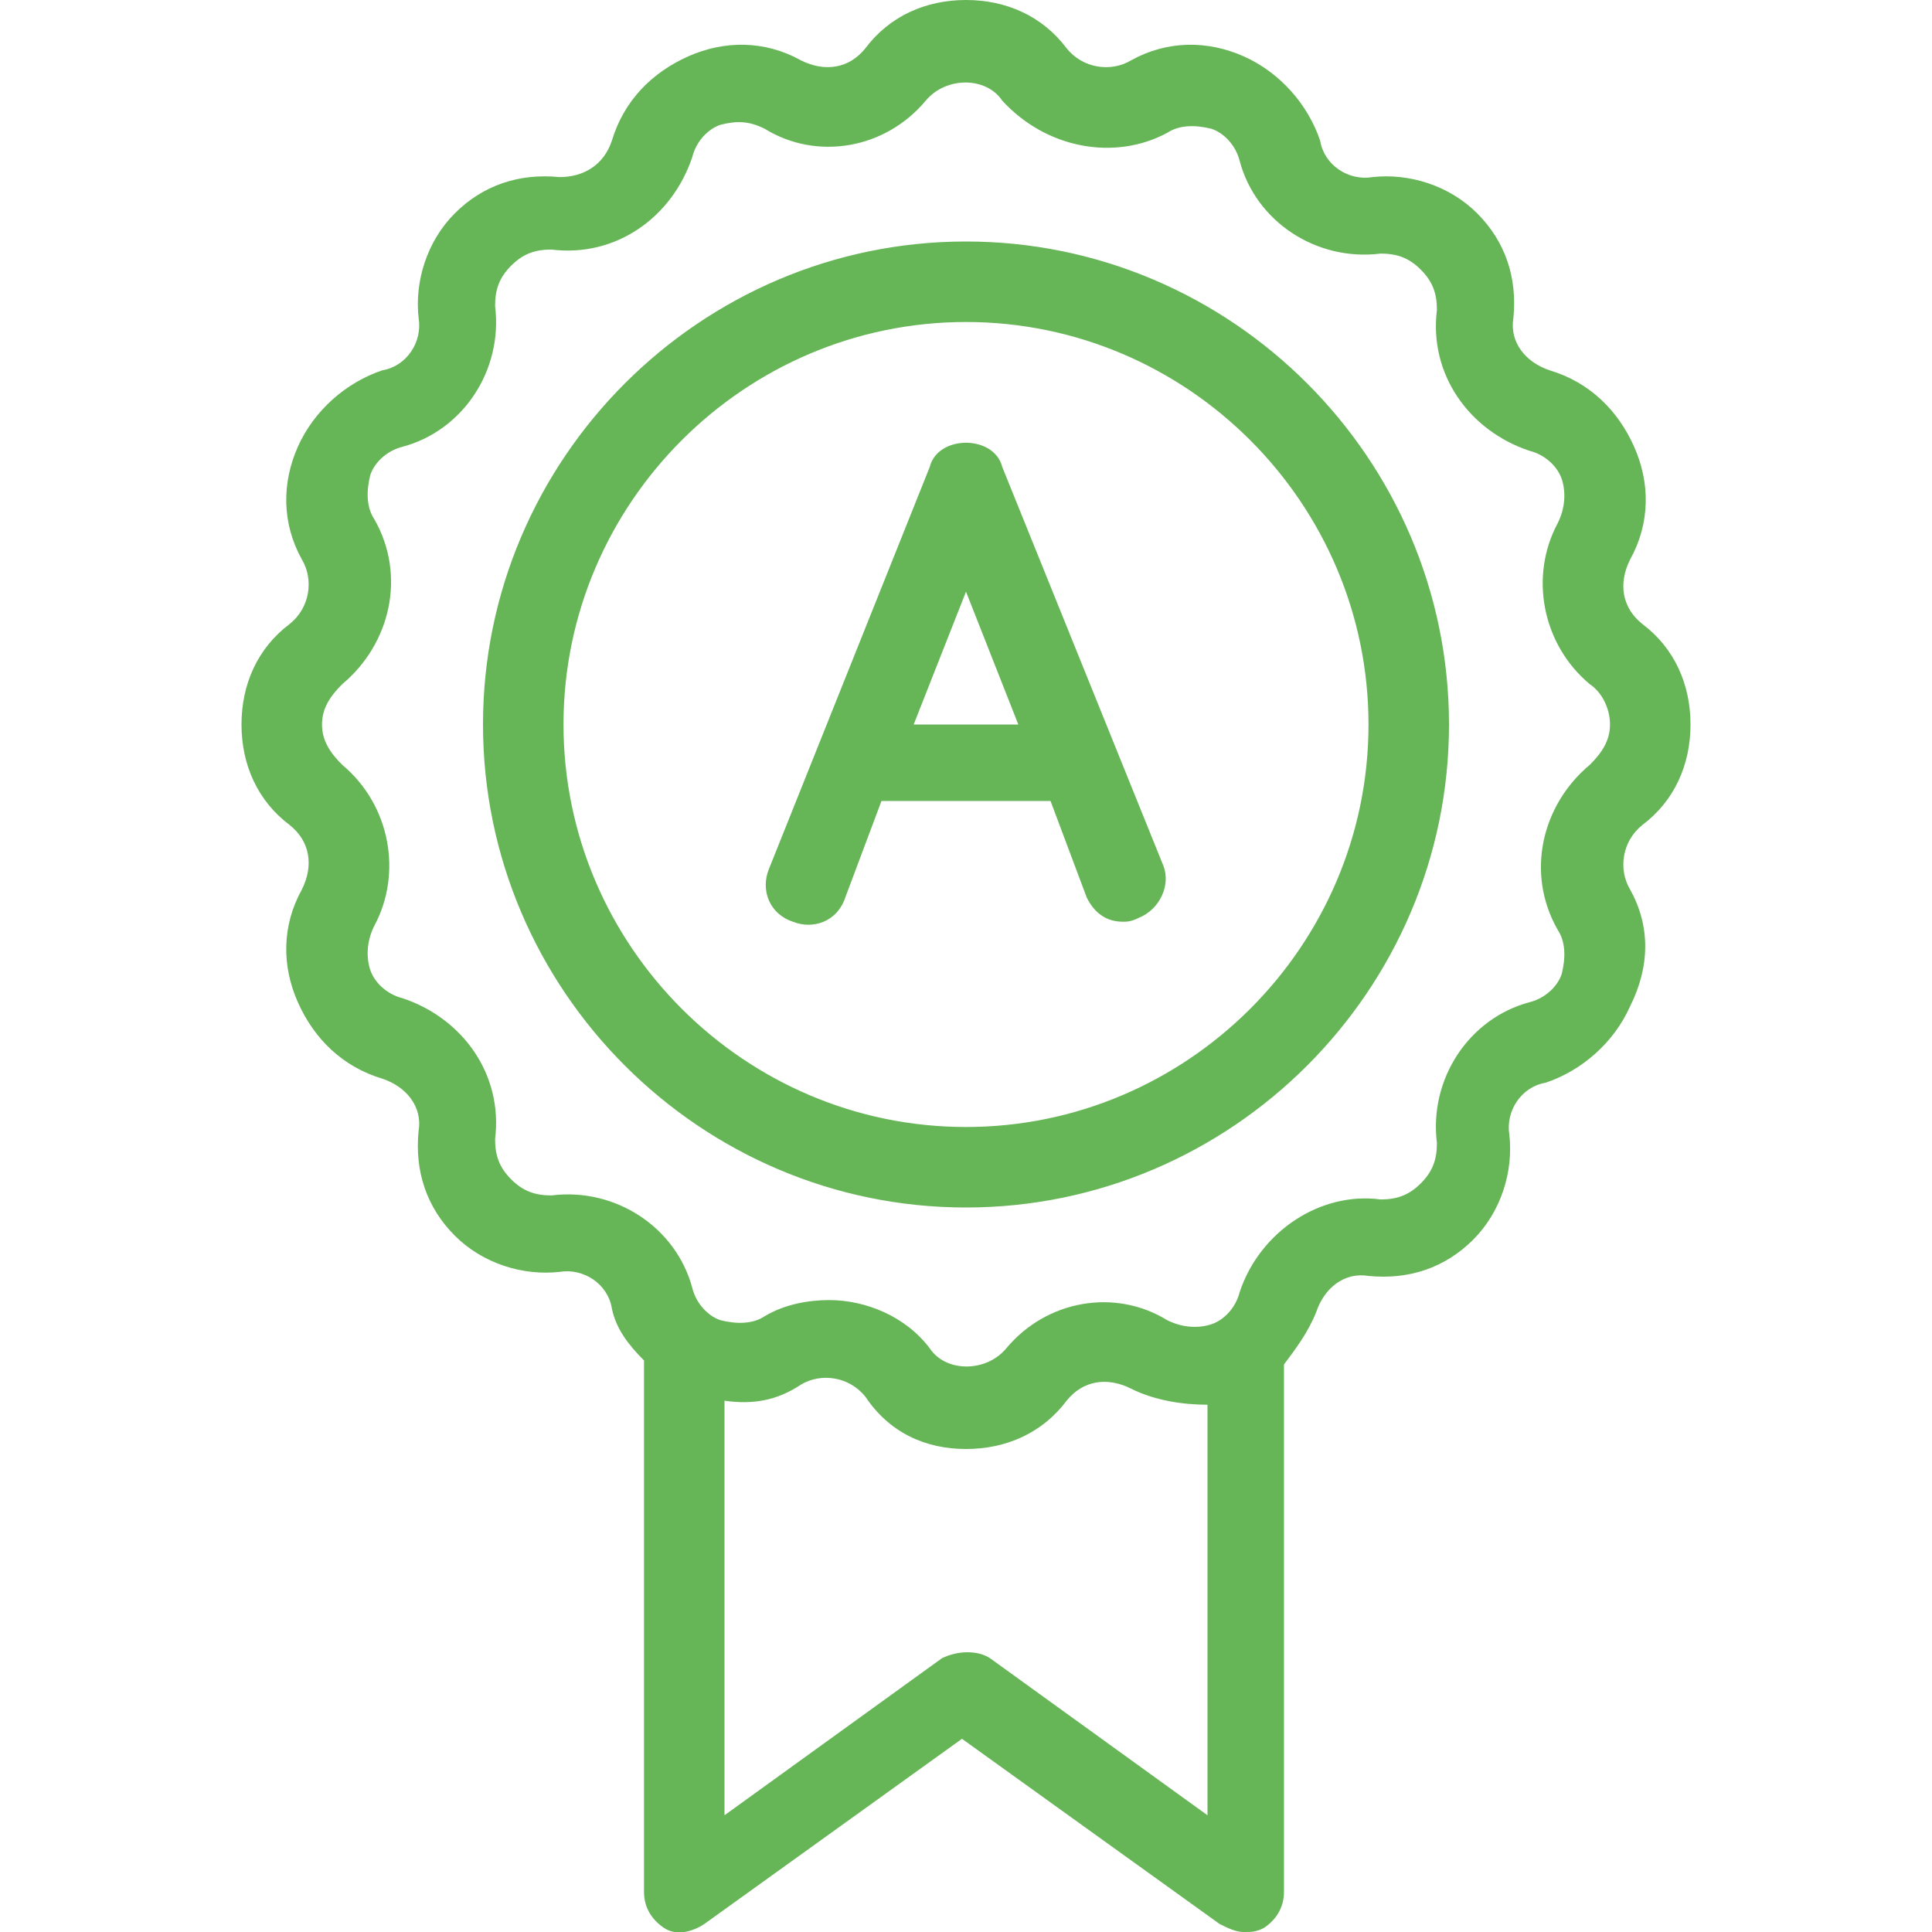
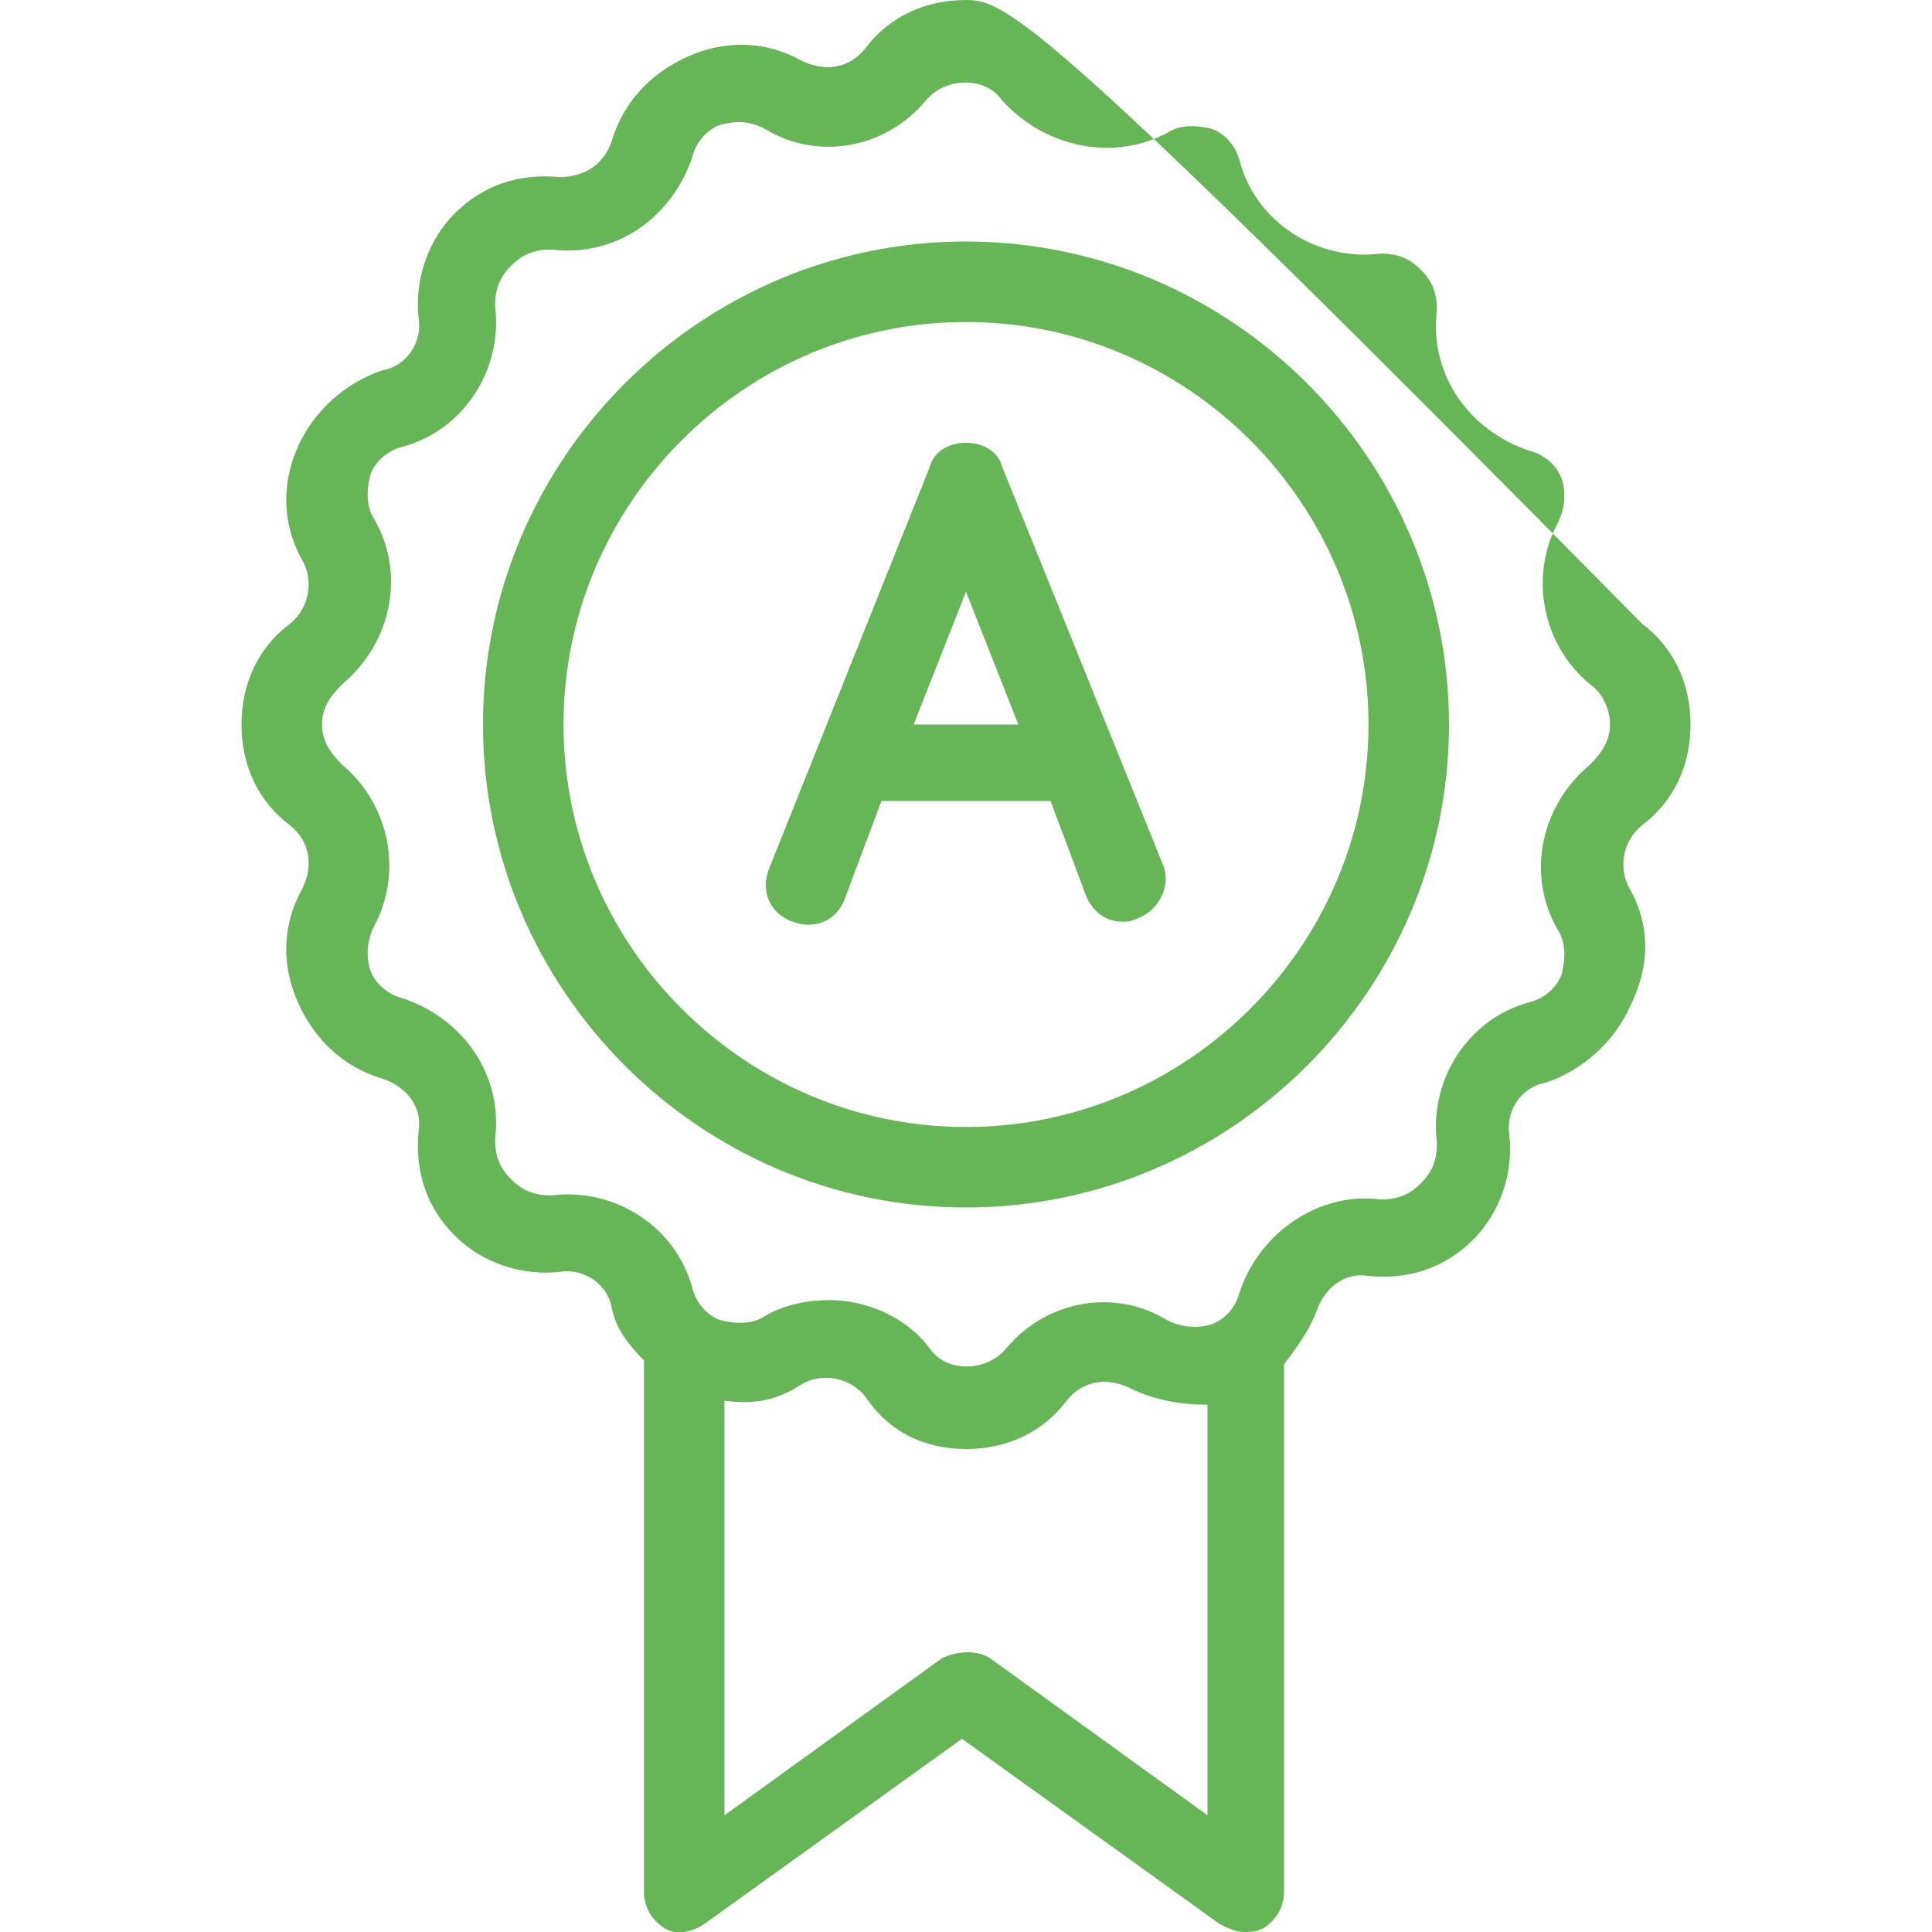
<svg xmlns="http://www.w3.org/2000/svg" viewBox="0 0 48 48">
-   <path fill="#66B557" d="M40.8 20.5c.8-.6 1.2-1.5 1.2-2.5s-.4-1.9-1.2-2.5c-.5-.4-.6-1-.3-1.6 .5-.9.5-1.9.1-2.8 -.4-.9-1.1-1.6-2.1-1.9 -.6-.2-1-.7-.9-1.3 .1-1-.2-1.9-.9-2.6 -.7-.7-1.7-1-2.6-.9 -.6.1-1.2-.3-1.3-.9 -.3-.9-1-1.7-1.9-2.1 -.9-.4-1.9-.4-2.8.1 -.5.3-1.2.2-1.6-.3C25.9.4 25 0 24 0c-1 0-1.9.4-2.5 1.2 -.4.5-1 .6-1.6.3C19 1 18 1 17.1 1.4c-.9.4-1.6 1.1-1.9 2.1 -.2.6-.7.9-1.3.9 -1-.1-1.9.2-2.6.9 -.7.7-1 1.7-.9 2.6 .1.6-.3 1.2-.9 1.3 -.9.3-1.7 1-2.1 1.9 -.4.9-.4 1.9.1 2.8 .3.5.2 1.2-.3 1.6C6.4 16.1 6 17 6 18c0 1 .4 1.9 1.2 2.5 .5.4.6 1 .3 1.6 -.5.9-.5 1.9-.1 2.8 .4.9 1.1 1.6 2.1 1.9 .6.2 1 .7.9 1.3 -.1 1 .2 1.9.9 2.6 .7.7 1.7 1 2.6.9 .6-.1 1.2.3 1.3.9 .1.5.4.9.8 1.3V47c0 .4.2.7.5.9 .3.2.7.1 1-.1l6.4-4.6 6.4 4.6c.2.1.4.2.6.2 .2 0 .3 0 .5-.1 .3-.2.5-.5.5-.9V33.9c.3-.4.6-.8.8-1.3 .2-.6.7-1 1.3-.9 1 .1 1.9-.2 2.6-.9 .7-.7 1-1.7.9-2.6 -.1-.6.3-1.2.9-1.3 .9-.3 1.7-1 2.1-1.9 .5-1 .5-2 0-2.9 -.3-.5-.2-1.2.3-1.6ZM30 45.1l-5.4-3.9c-.3-.2-.8-.2-1.2 0L18 45.1V34.8c.7.1 1.3 0 1.9-.4 .5-.3 1.2-.2 1.6.3 .6.9 1.5 1.3 2.5 1.3s1.9-.4 2.5-1.2c.4-.5 1-.6 1.6-.3 .6.3 1.3.4 1.9.4v10.2ZM39.5 19c-1.2 1-1.6 2.7-.8 4.1 .2.3.2.7.1 1.1 -.1.3-.4.6-.8.7 -1.5.4-2.5 1.9-2.3 3.5 0 .4-.1.7-.4 1 -.3.3-.6.4-1 .4 -1.5-.2-3 .8-3.5 2.3 -.1.4-.4.7-.7.8 -.3.1-.7.1-1.1-.1 -1.3-.8-3-.5-4 .7 -.5.6-1.5.6-1.9 0 -.6-.8-1.6-1.2-2.5-1.2 -.5 0-1.1.1-1.6.4 -.3.2-.7.2-1.1.1 -.3-.1-.6-.4-.7-.8 -.4-1.5-1.9-2.5-3.5-2.3 -.4 0-.7-.1-1-.4 -.3-.3-.4-.6-.4-1 .2-1.6-.8-3-2.3-3.5 -.4-.1-.7-.4-.8-.7 -.1-.3-.1-.7.1-1.1 .7-1.3.4-3-.8-4 -.3-.3-.5-.6-.5-1s.2-.7.5-1c1.2-1 1.6-2.7.8-4.1 -.2-.3-.2-.7-.1-1.1 .1-.3.4-.6.8-.7 1.5-.4 2.5-1.9 2.3-3.5 0-.4.1-.7.4-1 .3-.3.6-.4 1-.4 1.6.2 3-.8 3.5-2.3 .1-.4.4-.7.7-.8 .4-.1.7-.1 1.1.1 1.3.8 3 .5 4-.7 .5-.6 1.5-.6 1.9 0C26 3.7 27.7 4 29 3.3c.3-.2.7-.2 1.1-.1 .3.1.6.4.7.8 .4 1.5 1.9 2.5 3.5 2.3 .4 0 .7.1 1 .4 .3.3.4.6.4 1 -.2 1.6.8 3 2.3 3.5 .4.1.7.4.8.7 .1.3.1.7-.1 1.1 -.7 1.3-.4 3 .8 4 .3.2.5.6.5 1s-.2.7-.5 1ZM24 6c-6.6 0-12 5.4-12 12s5.4 12 12 12 12-5.4 12-12 -5.4-12-12-12Zm0 22c-5.5 0-10-4.5-10-10s4.5-10 10-10 10 4.5 10 10 -4.5 10-10 10Zm.9-16.4c-.1-.4-.5-.6-.9-.6s-.8.2-.9.6l-4 10c-.2.5 0 1.1.6 1.3 .5.2 1.1 0 1.3-.6l.9-2.4h4.2l.9 2.4c.2.4.5.6.9.6 .1 0 .2 0 .4-.1 .5-.2.8-.8.6-1.3l-4-9.9ZM22.7 18l1.3-3.3 1.3 3.3h-2.6Z" />
+   <path fill="#66B557" d="M40.8 20.5c.8-.6 1.2-1.5 1.2-2.5s-.4-1.9-1.2-2.5C25.9.4 25 0 24 0c-1 0-1.9.4-2.5 1.2 -.4.5-1 .6-1.6.3C19 1 18 1 17.1 1.4c-.9.4-1.6 1.1-1.9 2.1 -.2.6-.7.9-1.3.9 -1-.1-1.9.2-2.6.9 -.7.7-1 1.7-.9 2.6 .1.6-.3 1.2-.9 1.3 -.9.3-1.7 1-2.1 1.9 -.4.9-.4 1.9.1 2.8 .3.5.2 1.2-.3 1.6C6.4 16.1 6 17 6 18c0 1 .4 1.9 1.2 2.5 .5.4.6 1 .3 1.6 -.5.9-.5 1.9-.1 2.8 .4.9 1.1 1.6 2.1 1.9 .6.2 1 .7.9 1.3 -.1 1 .2 1.9.9 2.6 .7.7 1.7 1 2.6.9 .6-.1 1.2.3 1.3.9 .1.5.4.9.8 1.3V47c0 .4.2.7.5.9 .3.2.7.1 1-.1l6.4-4.6 6.4 4.6c.2.1.4.2.6.2 .2 0 .3 0 .5-.1 .3-.2.5-.5.5-.9V33.9c.3-.4.6-.8.8-1.3 .2-.6.7-1 1.3-.9 1 .1 1.9-.2 2.6-.9 .7-.7 1-1.7.9-2.6 -.1-.6.3-1.2.9-1.3 .9-.3 1.7-1 2.1-1.9 .5-1 .5-2 0-2.9 -.3-.5-.2-1.2.3-1.6ZM30 45.1l-5.4-3.9c-.3-.2-.8-.2-1.2 0L18 45.1V34.8c.7.1 1.3 0 1.9-.4 .5-.3 1.2-.2 1.6.3 .6.9 1.5 1.3 2.5 1.3s1.9-.4 2.5-1.2c.4-.5 1-.6 1.6-.3 .6.3 1.3.4 1.9.4v10.2ZM39.5 19c-1.2 1-1.6 2.7-.8 4.1 .2.3.2.7.1 1.1 -.1.3-.4.6-.8.7 -1.5.4-2.5 1.9-2.3 3.5 0 .4-.1.7-.4 1 -.3.3-.6.4-1 .4 -1.5-.2-3 .8-3.5 2.3 -.1.4-.4.7-.7.8 -.3.1-.7.1-1.1-.1 -1.3-.8-3-.5-4 .7 -.5.6-1.5.6-1.9 0 -.6-.8-1.6-1.2-2.5-1.2 -.5 0-1.1.1-1.6.4 -.3.2-.7.2-1.1.1 -.3-.1-.6-.4-.7-.8 -.4-1.5-1.9-2.5-3.5-2.3 -.4 0-.7-.1-1-.4 -.3-.3-.4-.6-.4-1 .2-1.6-.8-3-2.3-3.5 -.4-.1-.7-.4-.8-.7 -.1-.3-.1-.7.1-1.1 .7-1.3.4-3-.8-4 -.3-.3-.5-.6-.5-1s.2-.7.5-1c1.2-1 1.6-2.7.8-4.1 -.2-.3-.2-.7-.1-1.1 .1-.3.4-.6.8-.7 1.5-.4 2.5-1.9 2.3-3.5 0-.4.1-.7.4-1 .3-.3.6-.4 1-.4 1.6.2 3-.8 3.5-2.3 .1-.4.4-.7.7-.8 .4-.1.7-.1 1.1.1 1.3.8 3 .5 4-.7 .5-.6 1.5-.6 1.9 0C26 3.7 27.7 4 29 3.3c.3-.2.7-.2 1.1-.1 .3.1.6.4.7.8 .4 1.5 1.9 2.5 3.5 2.3 .4 0 .7.1 1 .4 .3.3.4.6.4 1 -.2 1.6.8 3 2.3 3.5 .4.1.7.4.8.7 .1.3.1.7-.1 1.1 -.7 1.3-.4 3 .8 4 .3.2.5.6.5 1s-.2.7-.5 1ZM24 6c-6.6 0-12 5.4-12 12s5.4 12 12 12 12-5.4 12-12 -5.4-12-12-12Zm0 22c-5.5 0-10-4.5-10-10s4.5-10 10-10 10 4.5 10 10 -4.5 10-10 10Zm.9-16.4c-.1-.4-.5-.6-.9-.6s-.8.2-.9.6l-4 10c-.2.5 0 1.1.6 1.3 .5.2 1.1 0 1.3-.6l.9-2.4h4.2l.9 2.4c.2.4.5.6.9.6 .1 0 .2 0 .4-.1 .5-.2.8-.8.6-1.3l-4-9.9ZM22.7 18l1.3-3.3 1.3 3.3h-2.6Z" />
</svg>